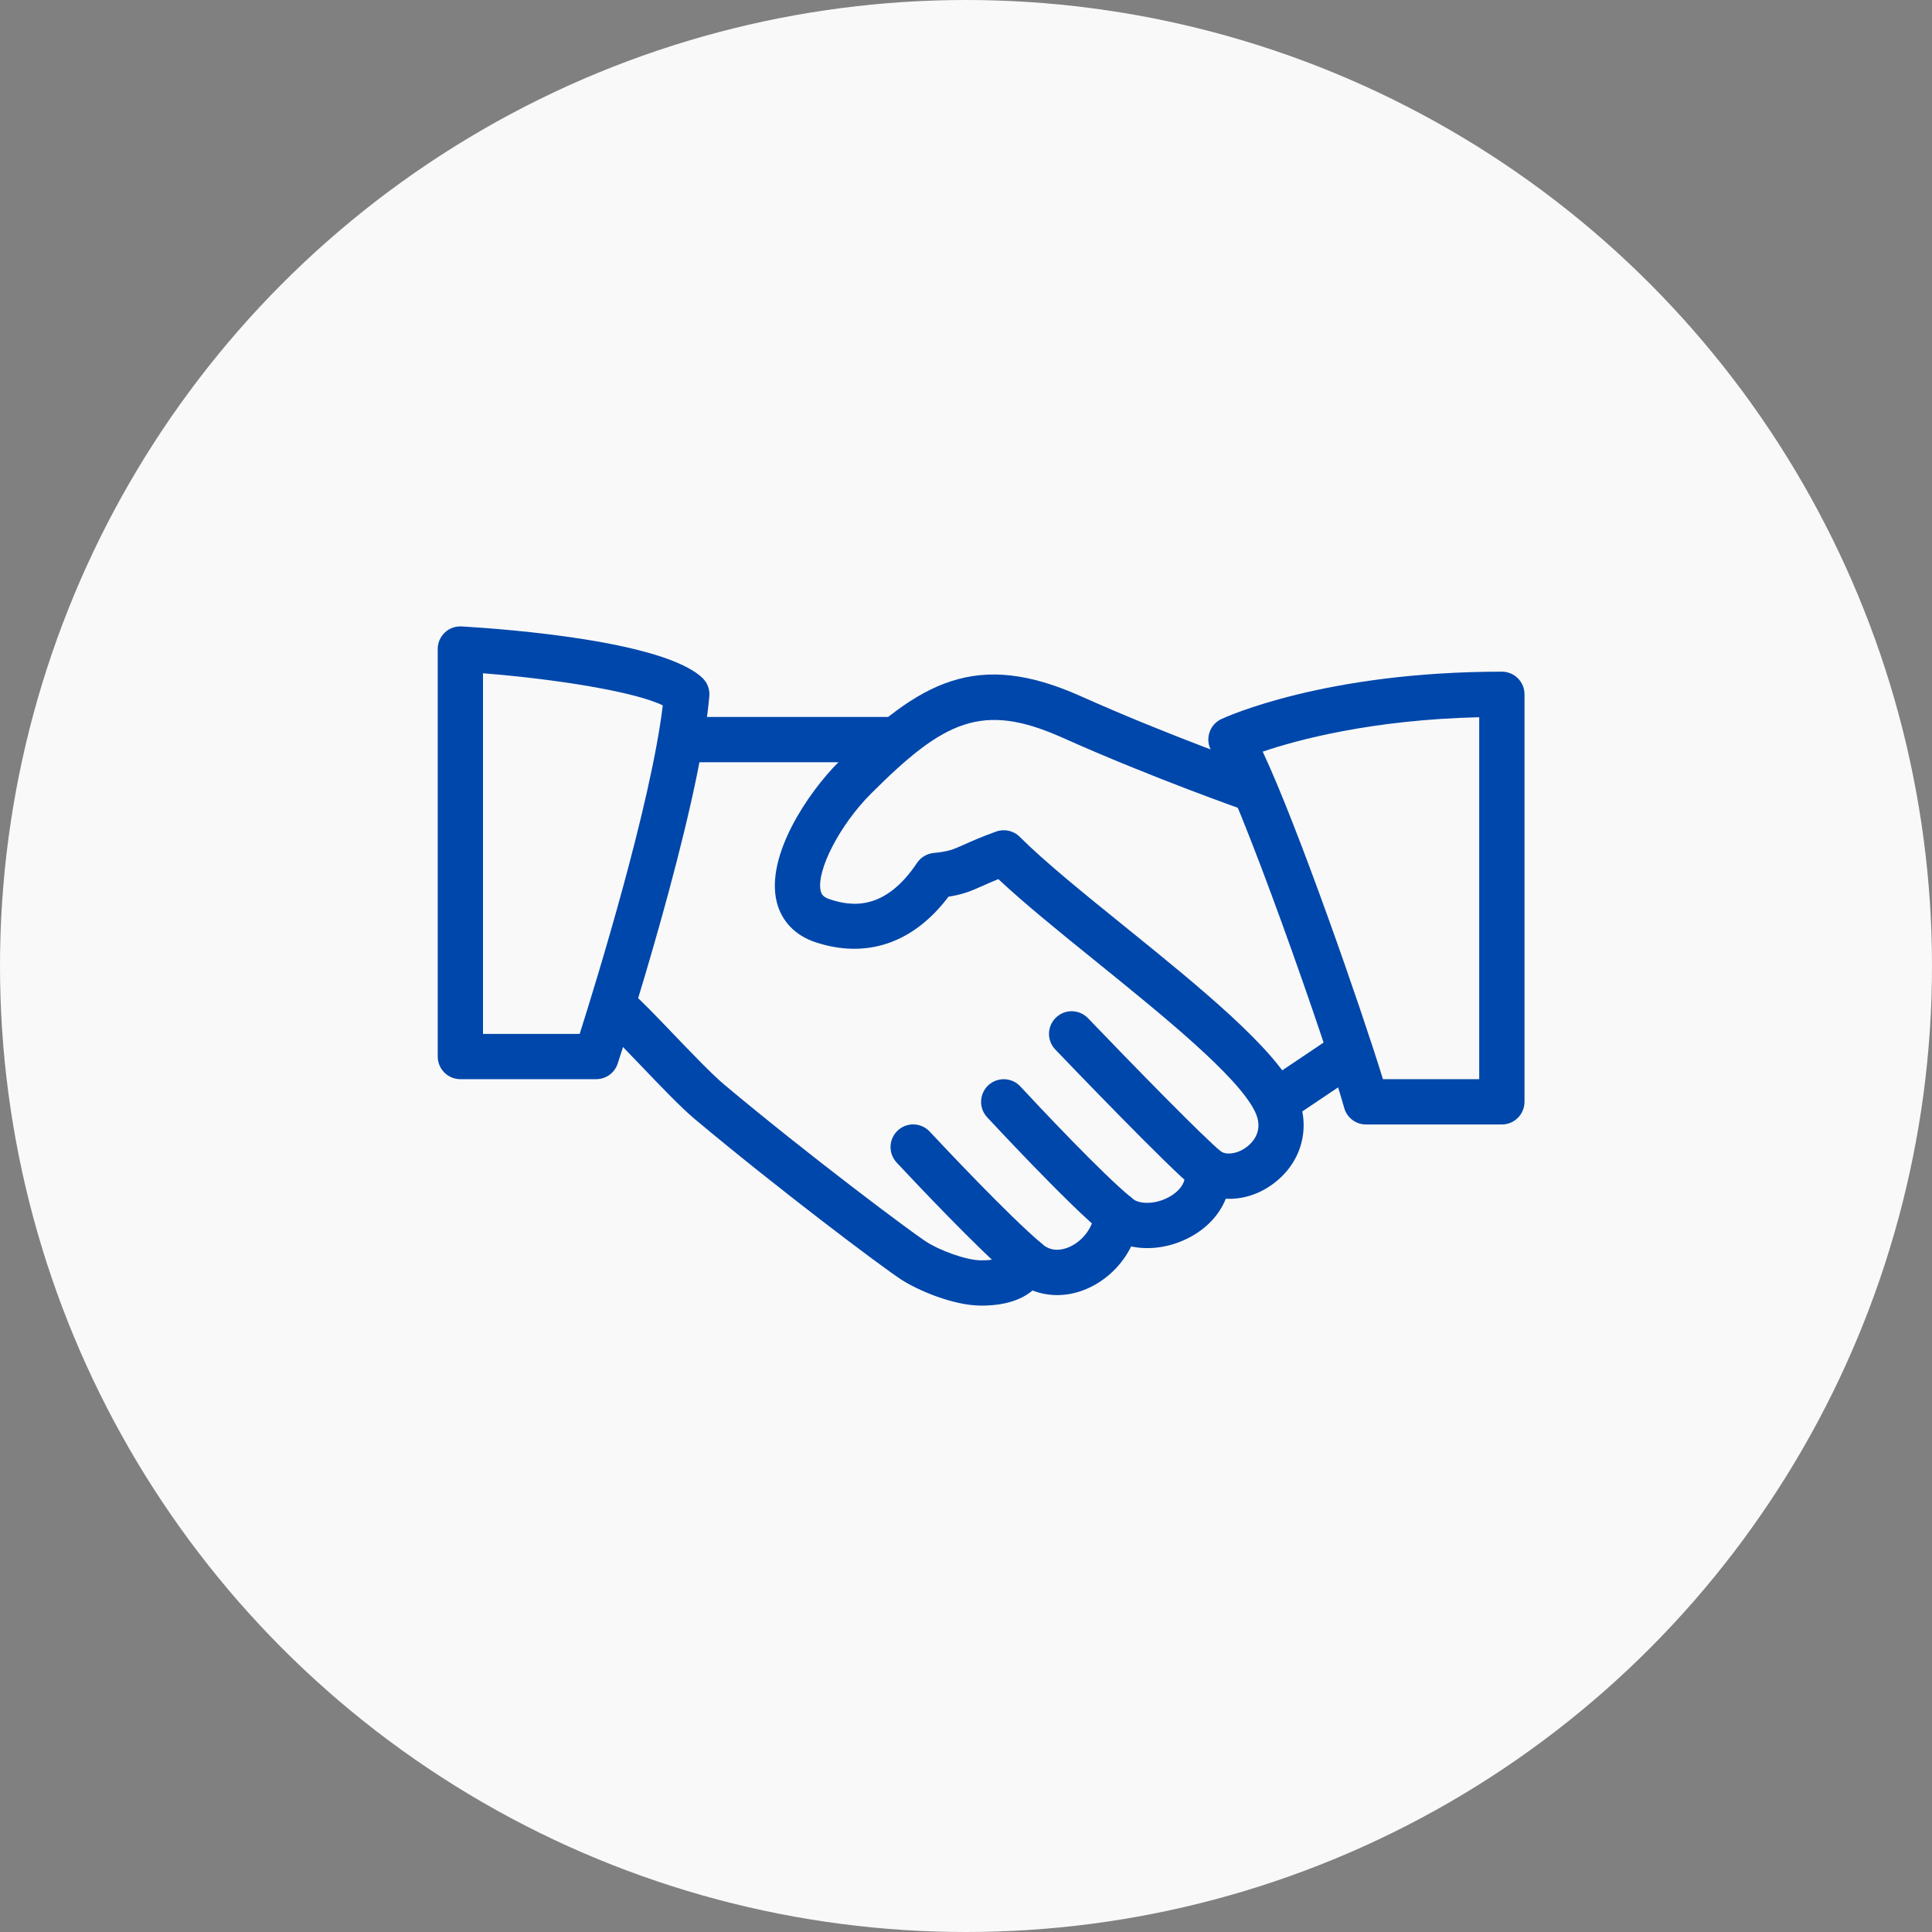
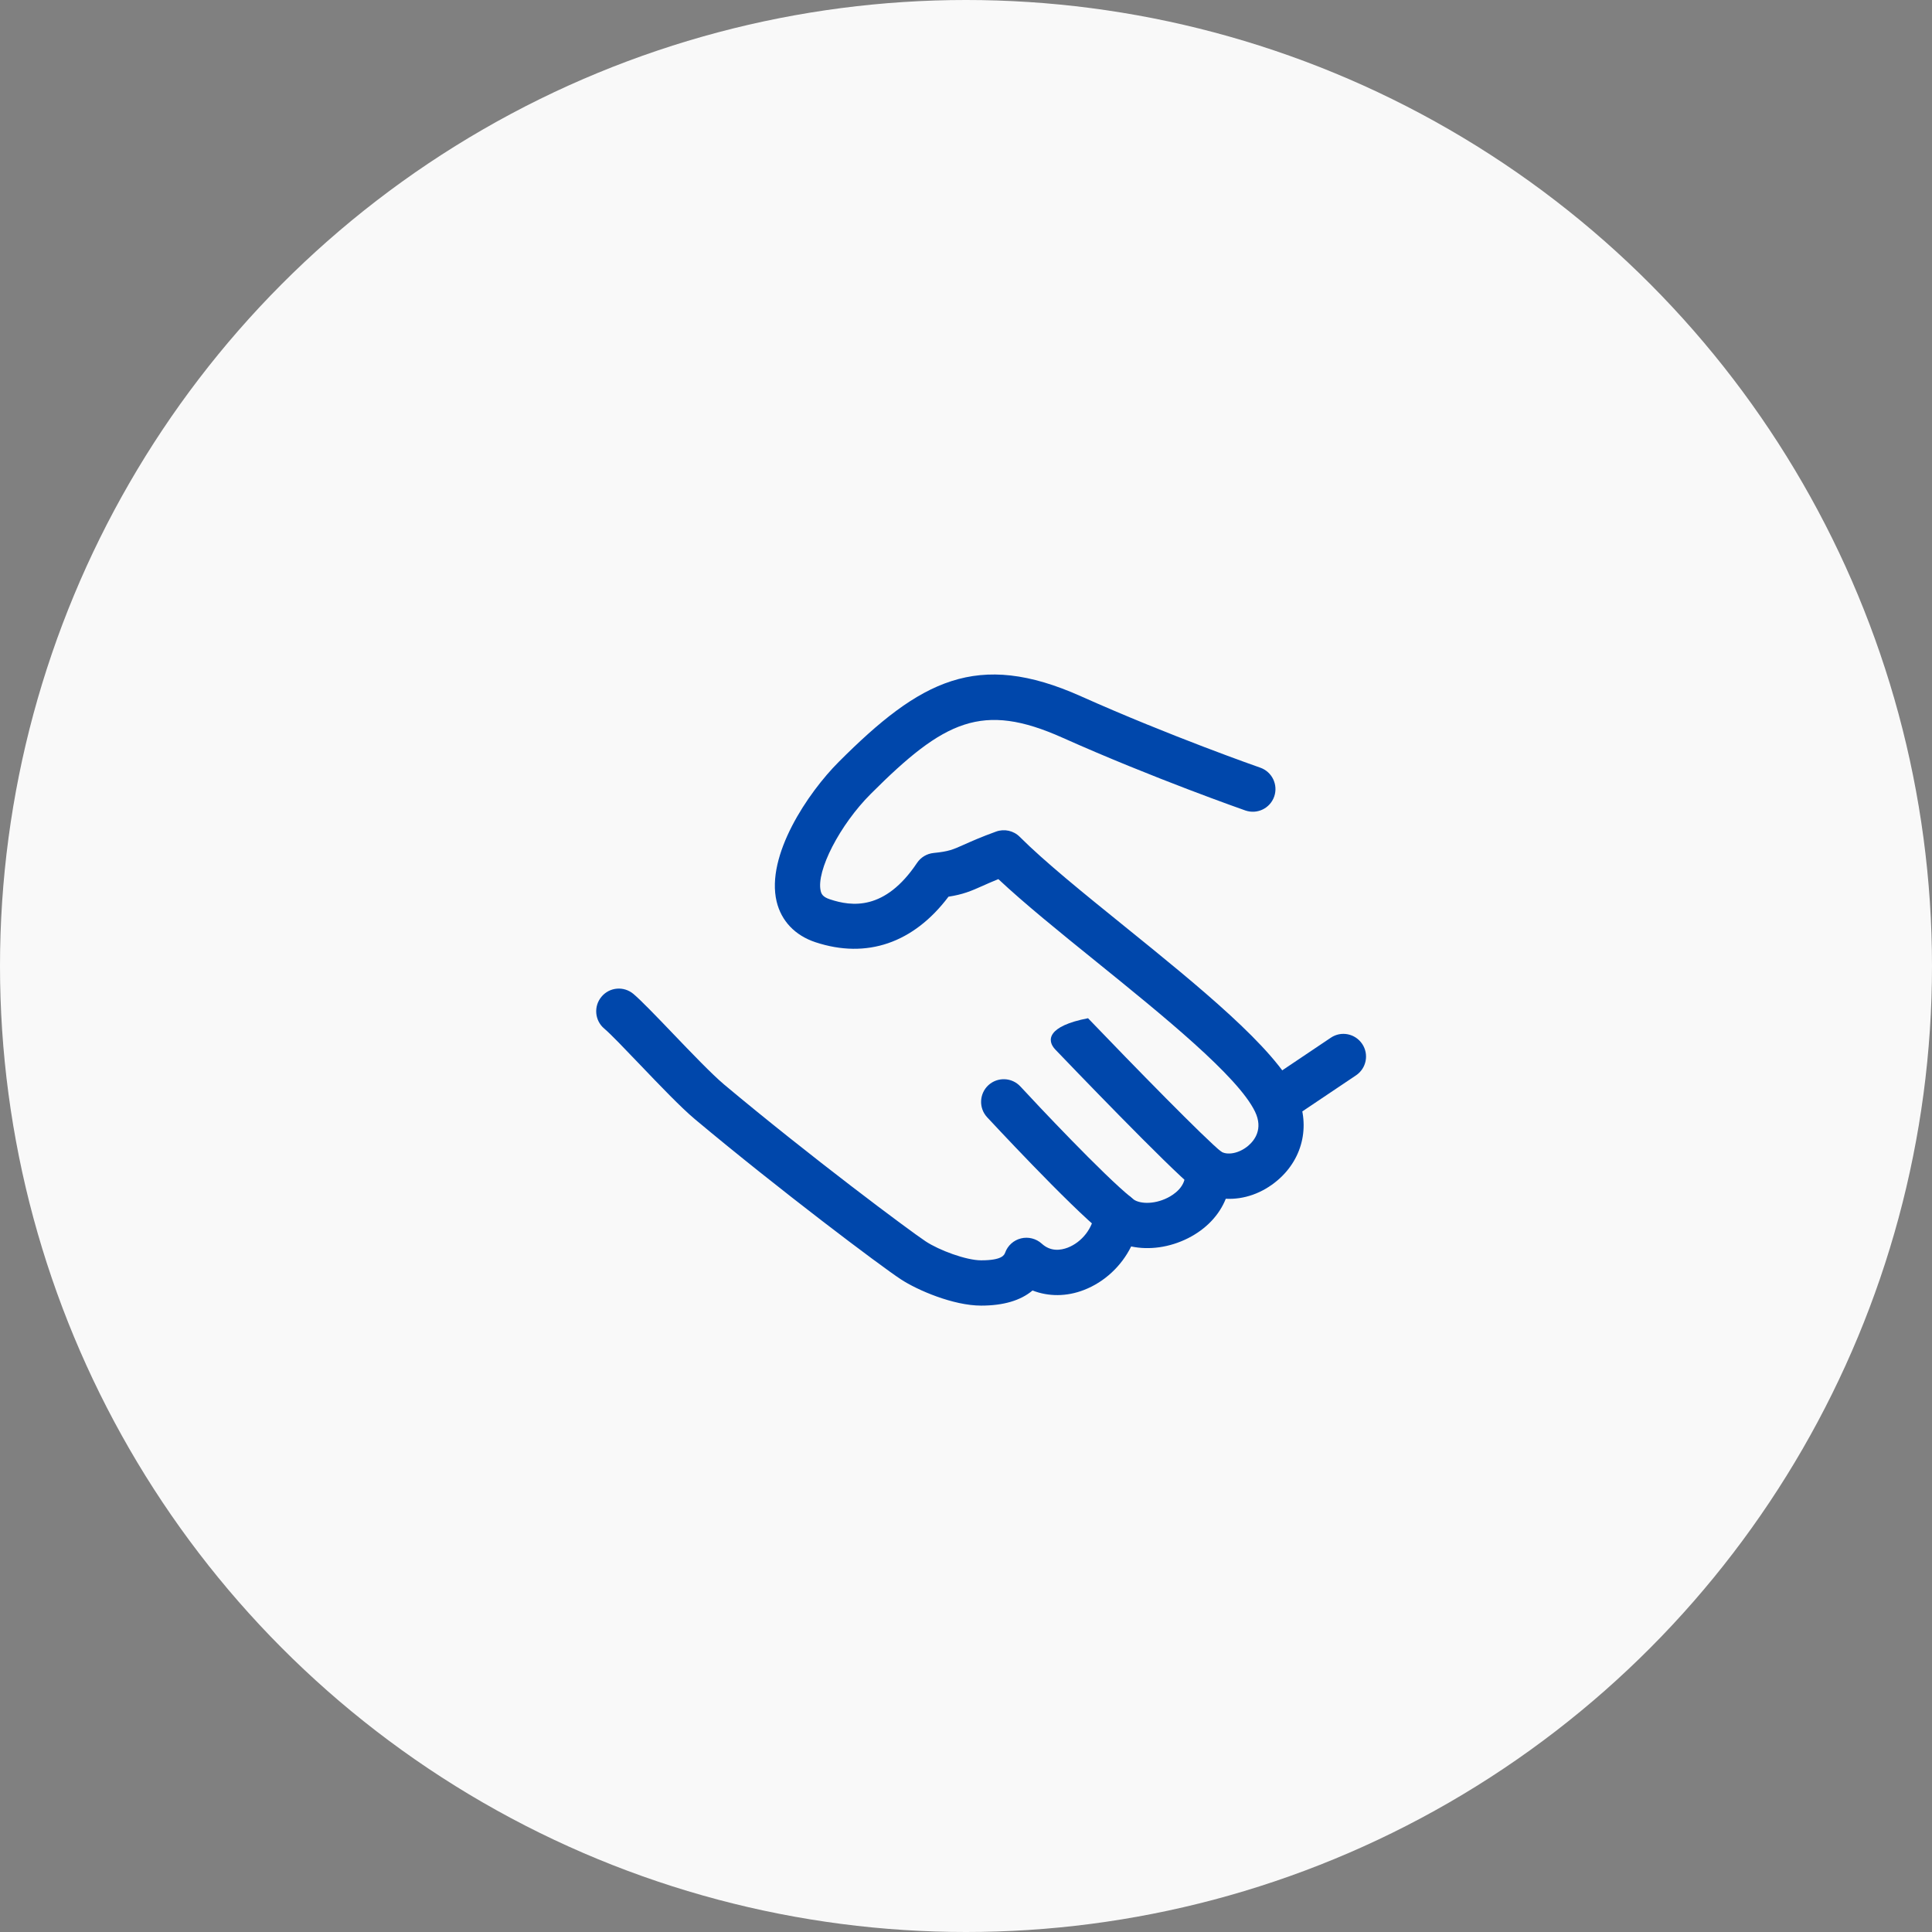
<svg xmlns="http://www.w3.org/2000/svg" width="64" height="64" viewBox="0 0 64 64" fill="none">
  <rect x="0" y="0" width="64" height="64" fill="#808080" stroke="none" />
  <circle cx="32" cy="32" r="32" fill="#F9F9F9" />
  <g clip-path="url(#clip0_1058_22018)">
    <path d="M42.927 36.178C42.22 34.705 39.693 32.66 37.251 30.685C35.889 29.584 34.602 28.543 33.781 27.722C33.576 27.515 33.268 27.449 32.997 27.547C32.491 27.73 32.179 27.871 31.933 27.98C31.558 28.148 31.432 28.205 30.927 28.256C30.703 28.279 30.502 28.399 30.378 28.585C29.317 30.17 28.219 30.035 27.486 29.789C27.252 29.711 27.21 29.611 27.187 29.515C27.03 28.856 27.82 27.323 28.845 26.299C31.282 23.86 32.539 23.249 35.194 24.436C38.206 25.783 41.224 26.837 41.254 26.848C41.649 26.984 42.073 26.777 42.21 26.386C42.345 25.994 42.139 25.567 41.748 25.43C41.718 25.42 38.76 24.386 35.808 23.065C32.368 21.527 30.481 22.54 27.786 25.237C26.76 26.263 25.366 28.339 25.726 29.861C25.881 30.509 26.337 30.989 27.015 31.213C28.714 31.774 30.265 31.237 31.42 29.704C31.897 29.63 32.157 29.522 32.547 29.347C32.688 29.284 32.853 29.21 33.072 29.122C33.93 29.927 35.088 30.865 36.307 31.85C38.512 33.634 41.013 35.656 41.575 36.826C41.853 37.403 41.554 37.78 41.352 37.952C41.055 38.207 40.648 38.288 40.428 38.134C40.185 37.967 39.868 37.957 39.618 38.107C39.366 38.257 39.225 38.54 39.256 38.831C39.307 39.308 38.871 39.581 38.682 39.676C38.202 39.919 37.701 39.877 37.513 39.703C37.303 39.508 37.002 39.451 36.735 39.55C36.468 39.65 36.282 39.896 36.255 40.181C36.21 40.673 35.845 41.146 35.37 41.33C35.14 41.417 34.807 41.47 34.509 41.197C34.323 41.029 34.065 40.964 33.823 41.023C33.579 41.083 33.382 41.26 33.297 41.495C33.268 41.57 33.204 41.75 32.502 41.75C32.002 41.75 31.104 41.413 30.664 41.122C30.138 40.775 26.836 38.312 23.985 35.924C23.584 35.587 22.891 34.864 22.279 34.225C21.736 33.658 21.24 33.143 20.985 32.927C20.665 32.657 20.193 32.698 19.927 33.016C19.66 33.332 19.699 33.806 20.016 34.073C20.248 34.27 20.698 34.745 21.195 35.263C21.864 35.962 22.555 36.685 23.02 37.075C25.813 39.413 29.17 41.938 29.839 42.377C30.391 42.74 31.581 43.25 32.502 43.25C33.241 43.25 33.81 43.081 34.204 42.749C34.732 42.955 35.332 42.956 35.91 42.731C36.592 42.467 37.153 41.935 37.471 41.29C38.062 41.416 38.739 41.327 39.354 41.018C39.955 40.715 40.39 40.252 40.606 39.71C41.203 39.742 41.818 39.53 42.327 39.094C43.188 38.357 43.425 37.211 42.927 36.178Z" fill="#0047AB" />
-     <path d="M29.5 23.75H22.75C22.336 23.75 22 24.086 22 24.5C22 24.914 22.336 25.25 22.75 25.25H29.5C29.914 25.25 30.25 24.914 30.25 24.5C30.25 24.086 29.914 23.75 29.5 23.75Z" fill="#0047AB" />
    <path d="M45.124 34.581C44.892 34.237 44.427 34.143 44.083 34.377L41.89 35.85C41.547 36.081 41.455 36.547 41.686 36.891C41.832 37.105 42.069 37.222 42.31 37.222C42.453 37.222 42.598 37.182 42.727 37.095L44.92 35.622C45.264 35.391 45.355 34.924 45.124 34.581Z" fill="#0047AB" />
-     <path d="M40.465 38.16C39.928 37.736 37.527 35.278 36.042 33.73C35.755 33.43 35.28 33.419 34.981 33.708C34.681 33.994 34.672 34.469 34.959 34.768C35.344 35.17 38.745 38.715 39.535 39.339C39.672 39.447 39.837 39.499 39.999 39.499C40.219 39.499 40.44 39.4 40.59 39.212C40.846 38.889 40.791 38.416 40.465 38.16Z" fill="#0047AB" />
+     <path d="M40.465 38.16C39.928 37.736 37.527 35.278 36.042 33.73C34.681 33.994 34.672 34.469 34.959 34.768C35.344 35.17 38.745 38.715 39.535 39.339C39.672 39.447 39.837 39.499 39.999 39.499C40.219 39.499 40.44 39.4 40.59 39.212C40.846 38.889 40.791 38.416 40.465 38.16Z" fill="#0047AB" />
    <path d="M37.469 39.664C36.571 38.946 34.313 36.547 33.803 35.992C33.521 35.687 33.049 35.669 32.743 35.947C32.438 36.228 32.417 36.703 32.698 37.008C32.725 37.036 35.419 39.945 36.532 40.836C36.67 40.946 36.836 40.999 37 40.999C37.219 40.999 37.438 40.902 37.586 40.719C37.844 40.395 37.792 39.922 37.469 39.664Z" fill="#0047AB" />
-     <path d="M34.484 41.175C33.414 40.273 31.226 37.944 30.798 37.486C30.515 37.183 30.039 37.167 29.738 37.45C29.435 37.734 29.42 38.208 29.702 38.511C30.317 39.169 32.411 41.389 33.516 42.322C33.657 42.441 33.828 42.499 33.999 42.499C34.212 42.499 34.425 42.408 34.574 42.232C34.841 41.914 34.8 41.442 34.484 41.175Z" fill="#0047AB" />
-     <path d="M23.266 22.455C21.98 21.237 16.84 20.843 15.295 20.751C15.082 20.741 14.886 20.811 14.736 20.953C14.585 21.095 14.5 21.293 14.5 21.5V34.999C14.5 35.413 14.836 35.749 15.25 35.749H19.75C20.074 35.749 20.362 35.541 20.462 35.232C20.572 34.896 23.157 26.964 23.497 23.064C23.517 22.836 23.433 22.611 23.266 22.455ZM19.203 34.249H16V22.303C18.41 22.494 21.012 22.908 21.956 23.367C21.559 26.652 19.761 32.489 19.203 34.249Z" fill="#0047AB" />
-     <path d="M49.751 22.25C43.862 22.25 40.595 23.758 40.458 23.82C40.263 23.912 40.118 24.081 40.058 24.287C39.998 24.492 40.028 24.713 40.14 24.896C41.067 26.389 43.97 34.678 44.528 36.7C44.618 37.025 44.913 37.25 45.251 37.25H49.751C50.165 37.25 50.501 36.914 50.501 36.5V23C50.501 22.584 50.165 22.25 49.751 22.25ZM49.001 35.75H45.812C45.101 33.434 43.001 27.395 41.829 24.899C42.974 24.511 45.432 23.843 49.001 23.759V35.75Z" fill="#0047AB" />
  </g>
  <defs>
    <clipPath id="clip0_1058_22018">
      <rect width="36" height="36" fill="white" transform="translate(14.5 14)" />
    </clipPath>
  </defs>
</svg>